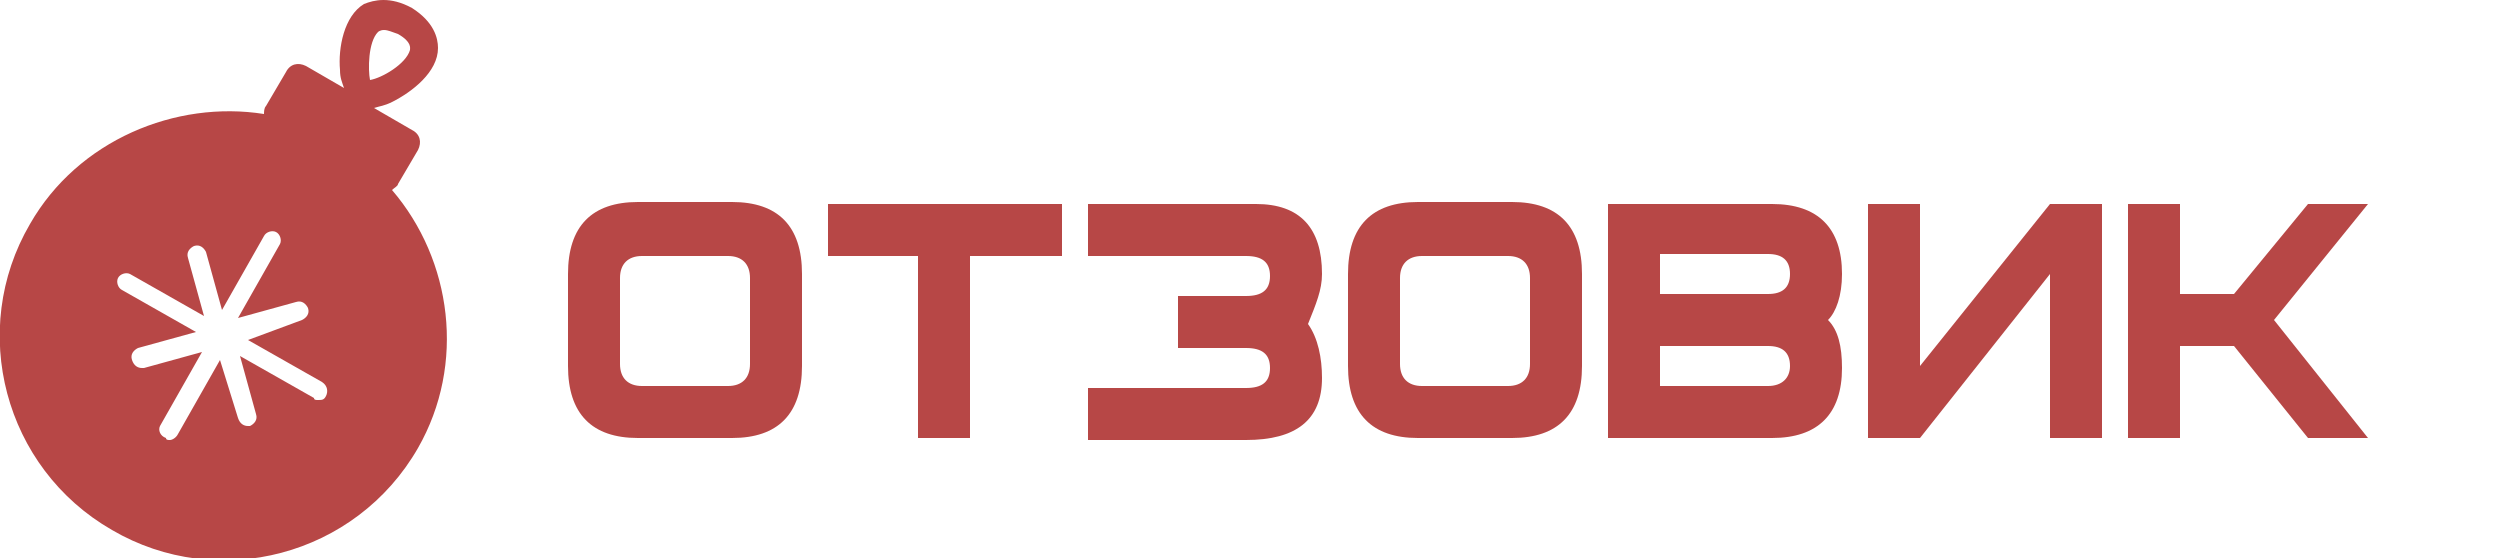
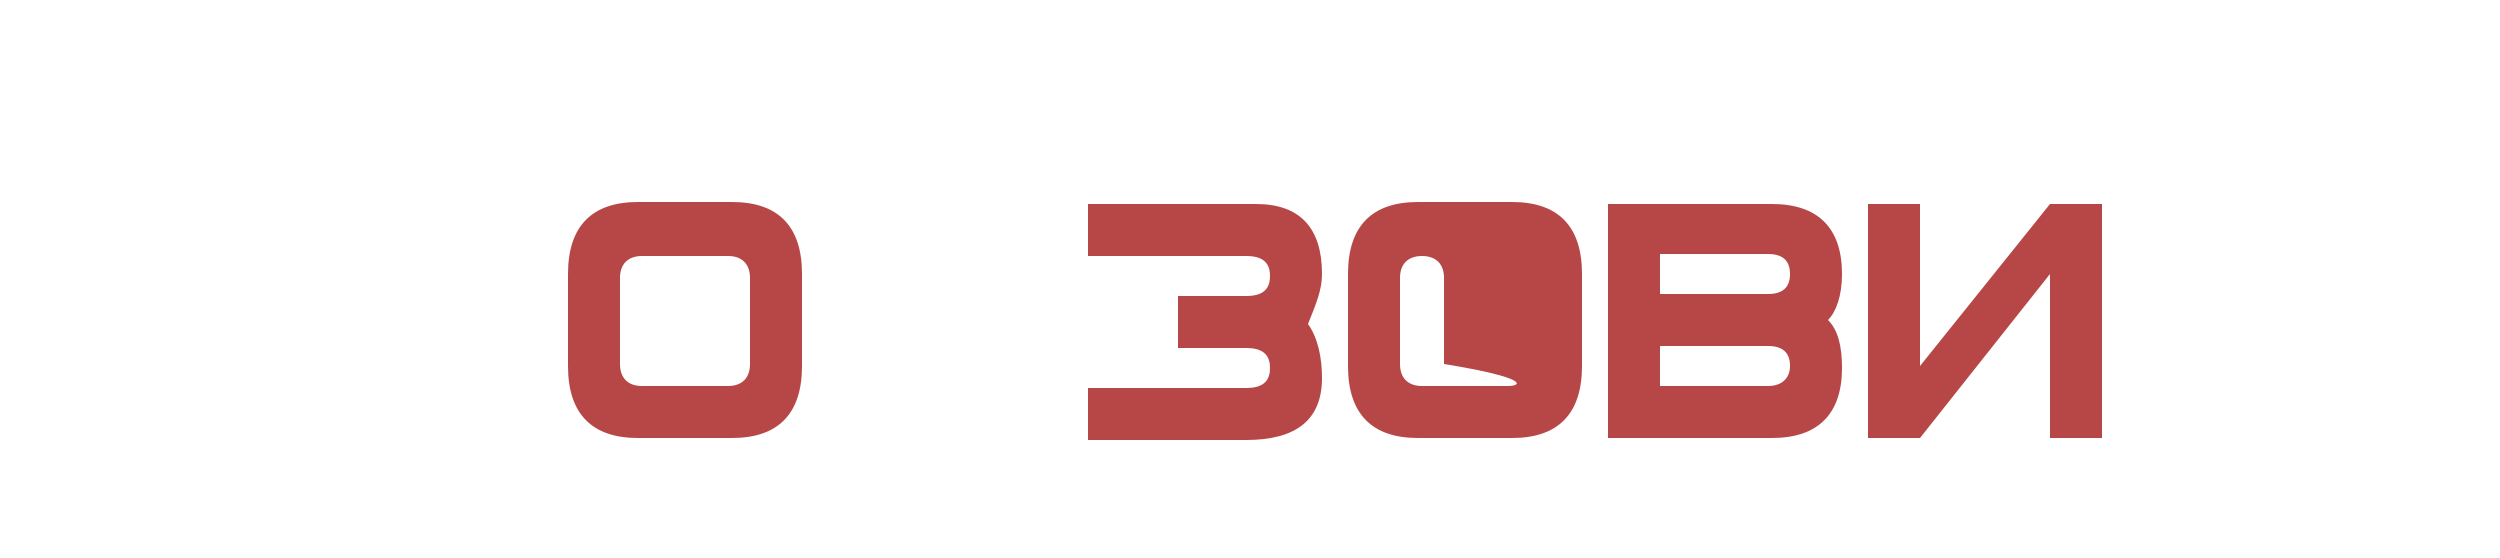
<svg xmlns="http://www.w3.org/2000/svg" version="1.1" viewBox="0 0 125 27.9" fill="#b74746">
  <path d="M36.4,19.3h-4.3c-0.7,0-1.1-0.4-1.1-1.1v-4.3c0-0.7,0.4-1.1,1.1-1.1h4.3c0.7,0,1.1,0.4,1.1,1.1v4.3   C37.5,18.9,37.1,19.3,36.4,19.3z M40.1,13.7c0-2.4-1.2-3.6-3.5-3.6h-4.7c-2.3,0-3.5,1.2-3.5,3.6v4.6c0,2.4,1.2,3.6,3.5,3.6h4.7   c2.3,0,3.5-1.2,3.5-3.6V13.7z" />
-   <polygon points="53.1,10.2 41.4,10.2 41.4,12.8 45.9,12.8 45.9,21.9 48.5,21.9 48.5,12.8 53.1,12.8   " />
  <path d="M66.1,13.7c0-2.3-1.1-3.5-3.3-3.5h-8.4v2.6h7.9c0.8,0,1.2,0.3,1.2,1s-0.4,1-1.2,1h-3.4v2.6h3.4   c0.8,0,1.2,0.3,1.2,1c0,0.7-0.4,1-1.2,1h-7.9v2.6h7.9c2.5,0,3.8-1,3.8-3.1c0-1-0.2-2-0.7-2.7C65.8,15.2,66.1,14.5,66.1,13.7z" />
-   <path d="M75.4,19.3h-4.3c-0.7,0-1.1-0.4-1.1-1.1v-4.3c0-0.7,0.4-1.1,1.1-1.1h4.3c0.7,0,1.1,0.4,1.1,1.1v4.3   C76.5,18.9,76.1,19.3,75.4,19.3z M79.1,13.7c0-2.4-1.2-3.6-3.5-3.6h-4.7c-2.3,0-3.5,1.2-3.5,3.6v4.6c0,2.4,1.2,3.6,3.5,3.6h4.7   c2.3,0,3.5-1.2,3.5-3.6V13.7z" />
+   <path d="M75.4,19.3h-4.3c-0.7,0-1.1-0.4-1.1-1.1v-4.3c0-0.7,0.4-1.1,1.1-1.1c0.7,0,1.1,0.4,1.1,1.1v4.3   C76.5,18.9,76.1,19.3,75.4,19.3z M79.1,13.7c0-2.4-1.2-3.6-3.5-3.6h-4.7c-2.3,0-3.5,1.2-3.5,3.6v4.6c0,2.4,1.2,3.6,3.5,3.6h4.7   c2.3,0,3.5-1.2,3.5-3.6V13.7z" />
  <path d="M89.5,18.3c0-0.7-0.4-1-1.1-1H83v2h5.4C89.1,19.3,89.5,18.9,89.5,18.3z M89.5,13.7c0-0.7-0.4-1-1.1-1H83v2   h5.4C89.1,14.7,89.5,14.4,89.5,13.7z M92.1,18.4c0,2.3-1.2,3.5-3.5,3.5h-8.2V10.2h8.2c2.3,0,3.5,1.2,3.5,3.5   c0,1.1-0.3,1.9-0.7,2.3C91.9,16.5,92.1,17.3,92.1,18.4z" />
  <polygon points="105.1,21.9 102.5,21.9 102.5,13.7 96,21.9 93.4,21.9 93.4,10.2 96,10.2 96,18.3 102.5,10.2    105.1,10.2   " />
-   <polygon points="113.7,16 118.4,10.2 115.4,10.2 111.7,14.7 109,14.7 109,10.2 106.4,10.2 106.4,21.9 109,21.9    109,17.3 111.7,17.3 115.4,21.9 118.4,21.9   " />
-   <path d="M19.6,9.5c0.1-0.1,0.3-0.2,0.3-0.3l1-1.7c0.2-0.4,0.1-0.8-0.3-1l-1.9-1.1c0.3-0.1,0.5-0.1,0.9-0.3   c1-0.5,2.3-1.5,2.3-2.7c0-0.5-0.2-1.3-1.3-2c-1.1-0.6-1.9-0.4-2.4-0.2c-1,0.6-1.3,2.2-1.2,3.3c0,0.4,0.1,0.6,0.2,0.9l-1.9-1.1   c-0.4-0.2-0.8-0.1-1,0.3l-1,1.7c-0.1,0.1-0.1,0.3-0.1,0.4C8.8,5,3.9,7,1.5,11.2c-3.1,5.3-1.3,12.2,4.1,15.3   c5.3,3.1,12.2,1.3,15.3-4.1C23.3,18.2,22.6,13,19.6,9.5z M18.9,1.6c0,0,0.1-0.1,0.3-0.1c0.2,0,0.4,0.1,0.7,0.2   c0.7,0.4,0.6,0.7,0.6,0.8c-0.2,0.7-1.4,1.4-2,1.5C18.4,3.5,18.4,2.1,18.9,1.6z M16.3,19.8c-0.1,0.2-0.2,0.2-0.4,0.2   c-0.1,0-0.2,0-0.2-0.1l-3.7-2.1l0.8,2.9c0.1,0.3-0.1,0.5-0.3,0.6c0,0-0.1,0-0.1,0c-0.2,0-0.4-0.1-0.5-0.4L11,18l-2.1,3.7   C8.8,21.9,8.6,22,8.5,22c-0.1,0-0.2,0-0.2-0.1C8,21.8,7.9,21.5,8,21.3l2.1-3.7l-2.9,0.8c0,0-0.1,0-0.1,0c-0.2,0-0.4-0.1-0.5-0.4   c-0.1-0.3,0.1-0.5,0.3-0.6l2.9-0.8l-3.7-2.1c-0.2-0.1-0.3-0.4-0.2-0.6s0.4-0.3,0.6-0.2l3.7,2.1l-0.8-2.9c-0.1-0.3,0.1-0.5,0.3-0.6   c0.3-0.1,0.5,0.1,0.6,0.3l0.8,2.9l2.1-3.7c0.1-0.2,0.4-0.3,0.6-0.2c0.2,0.1,0.3,0.4,0.2,0.6l-2.1,3.7l2.9-0.8   c0.3-0.1,0.5,0.1,0.6,0.3c0.1,0.3-0.1,0.5-0.3,0.6L12.4,17l3.7,2.1C16.4,19.3,16.4,19.6,16.3,19.8z" />
</svg>